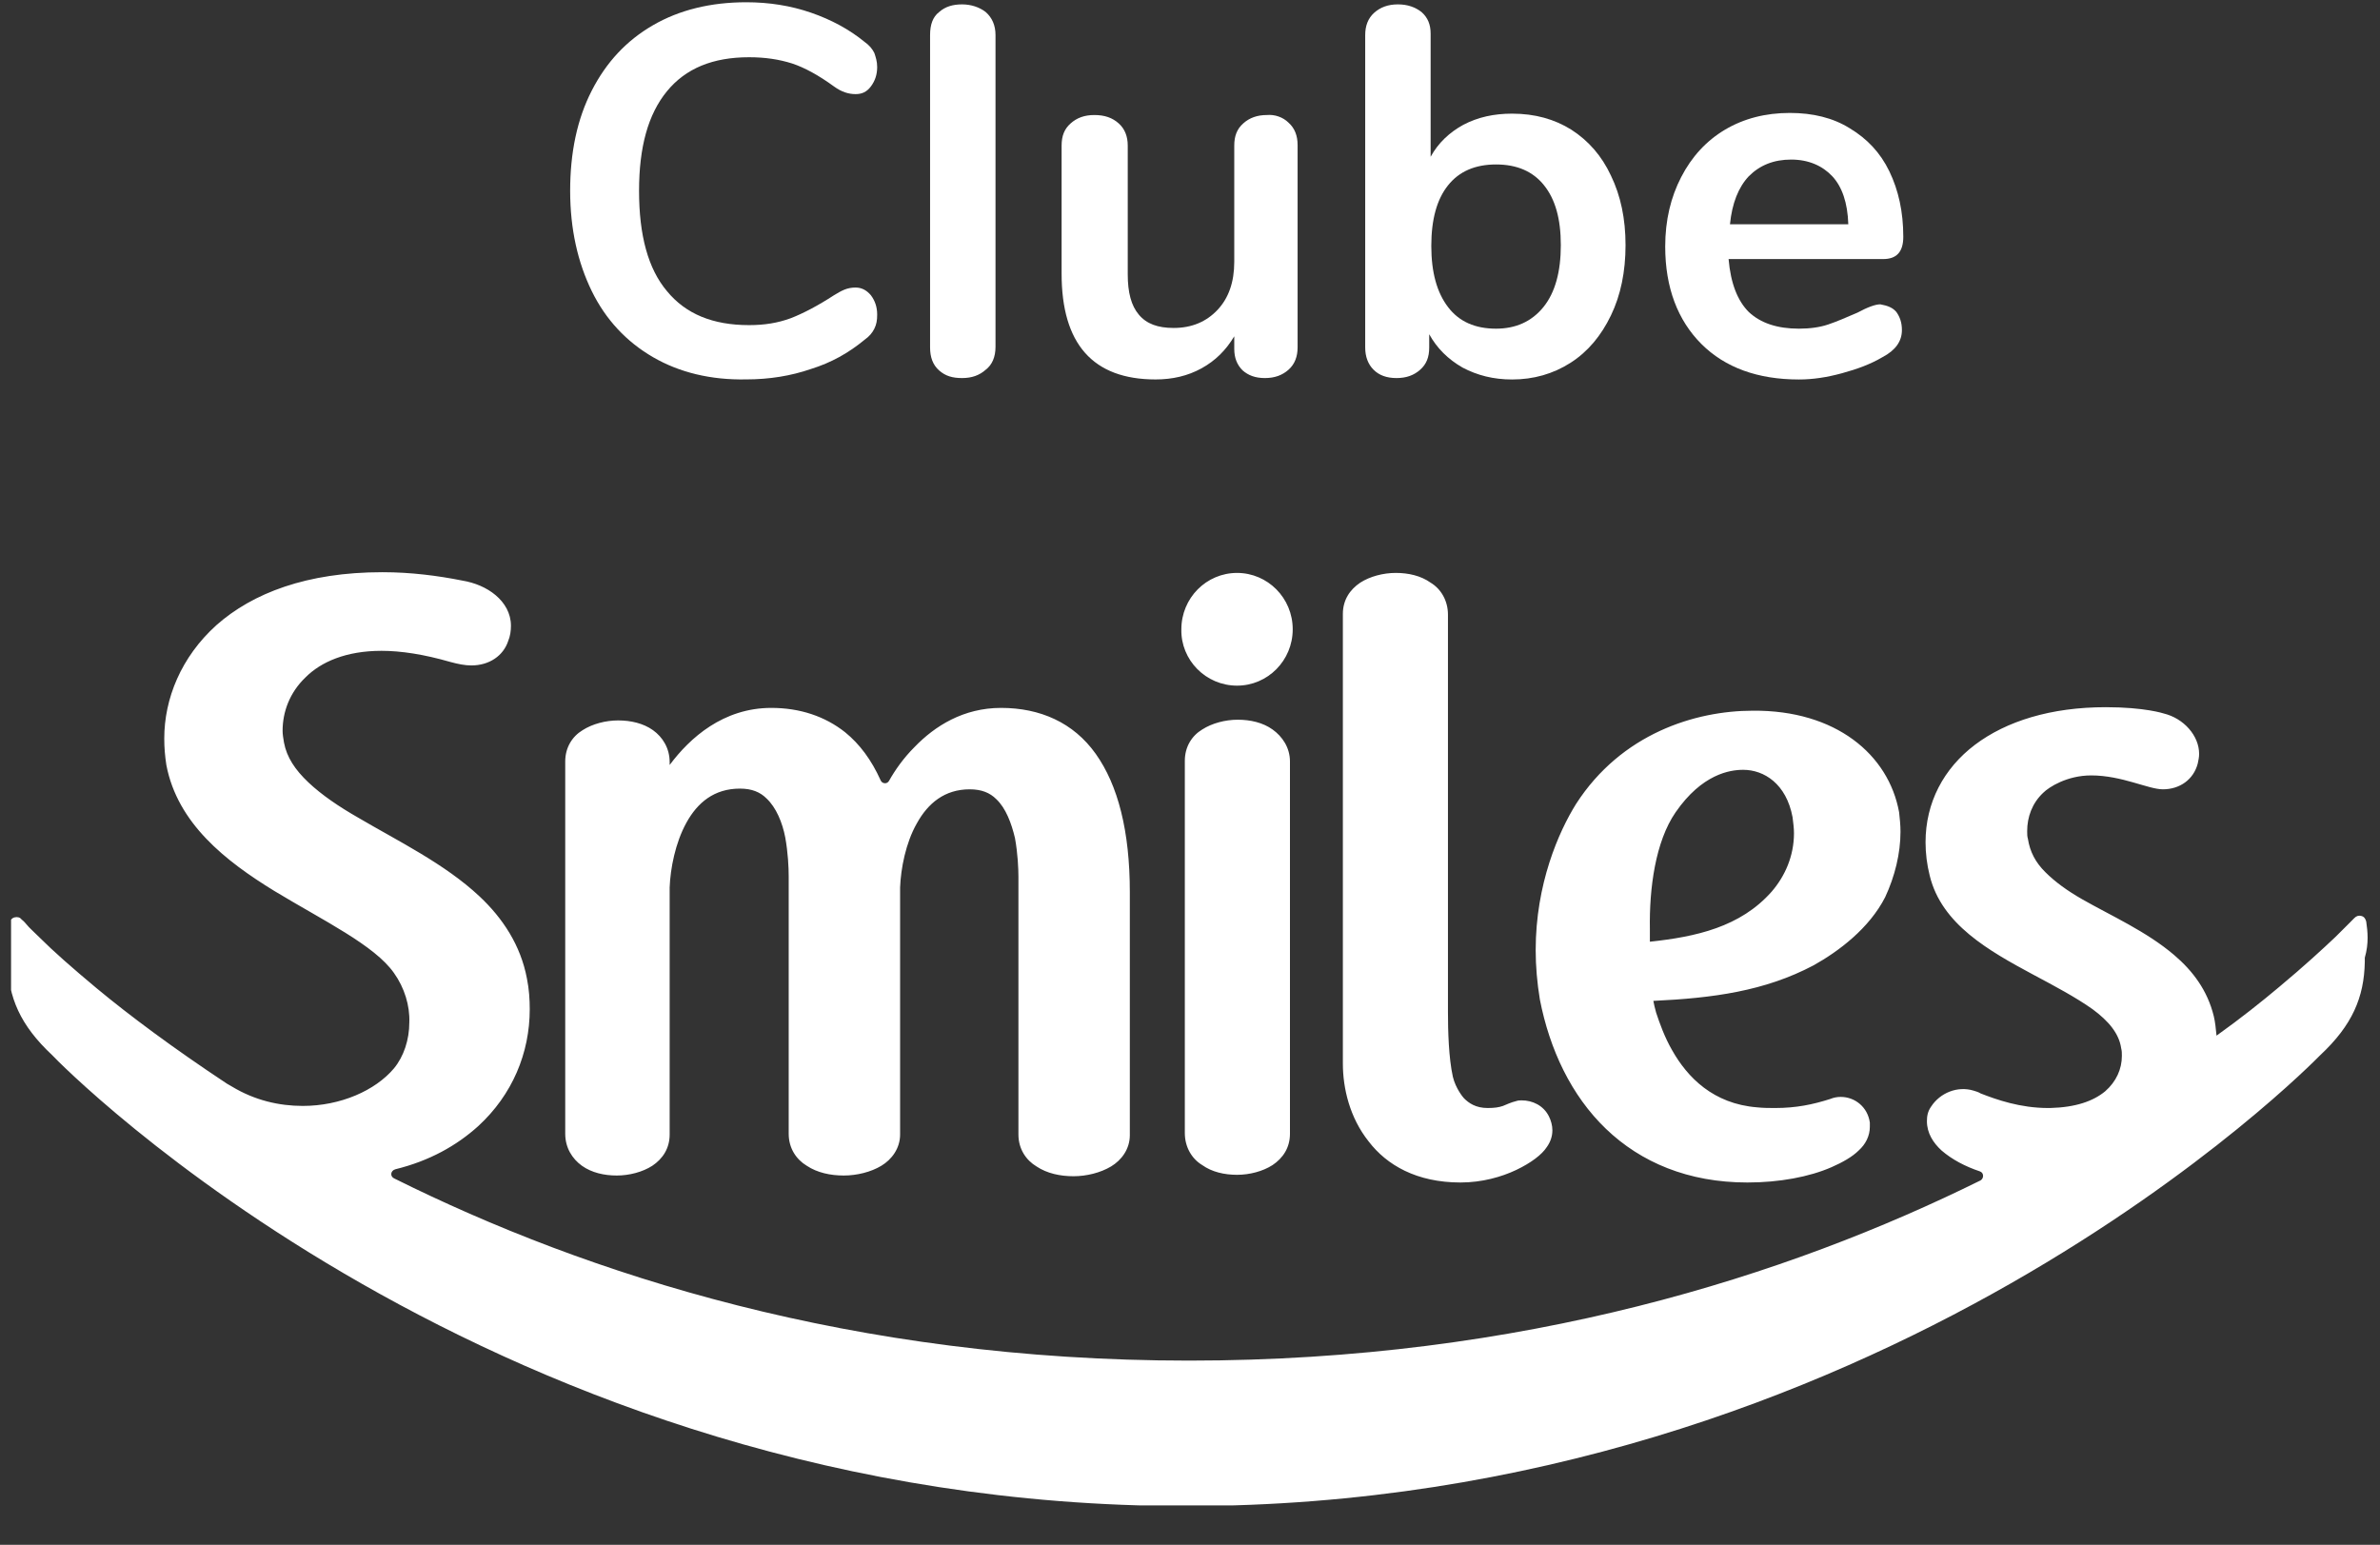
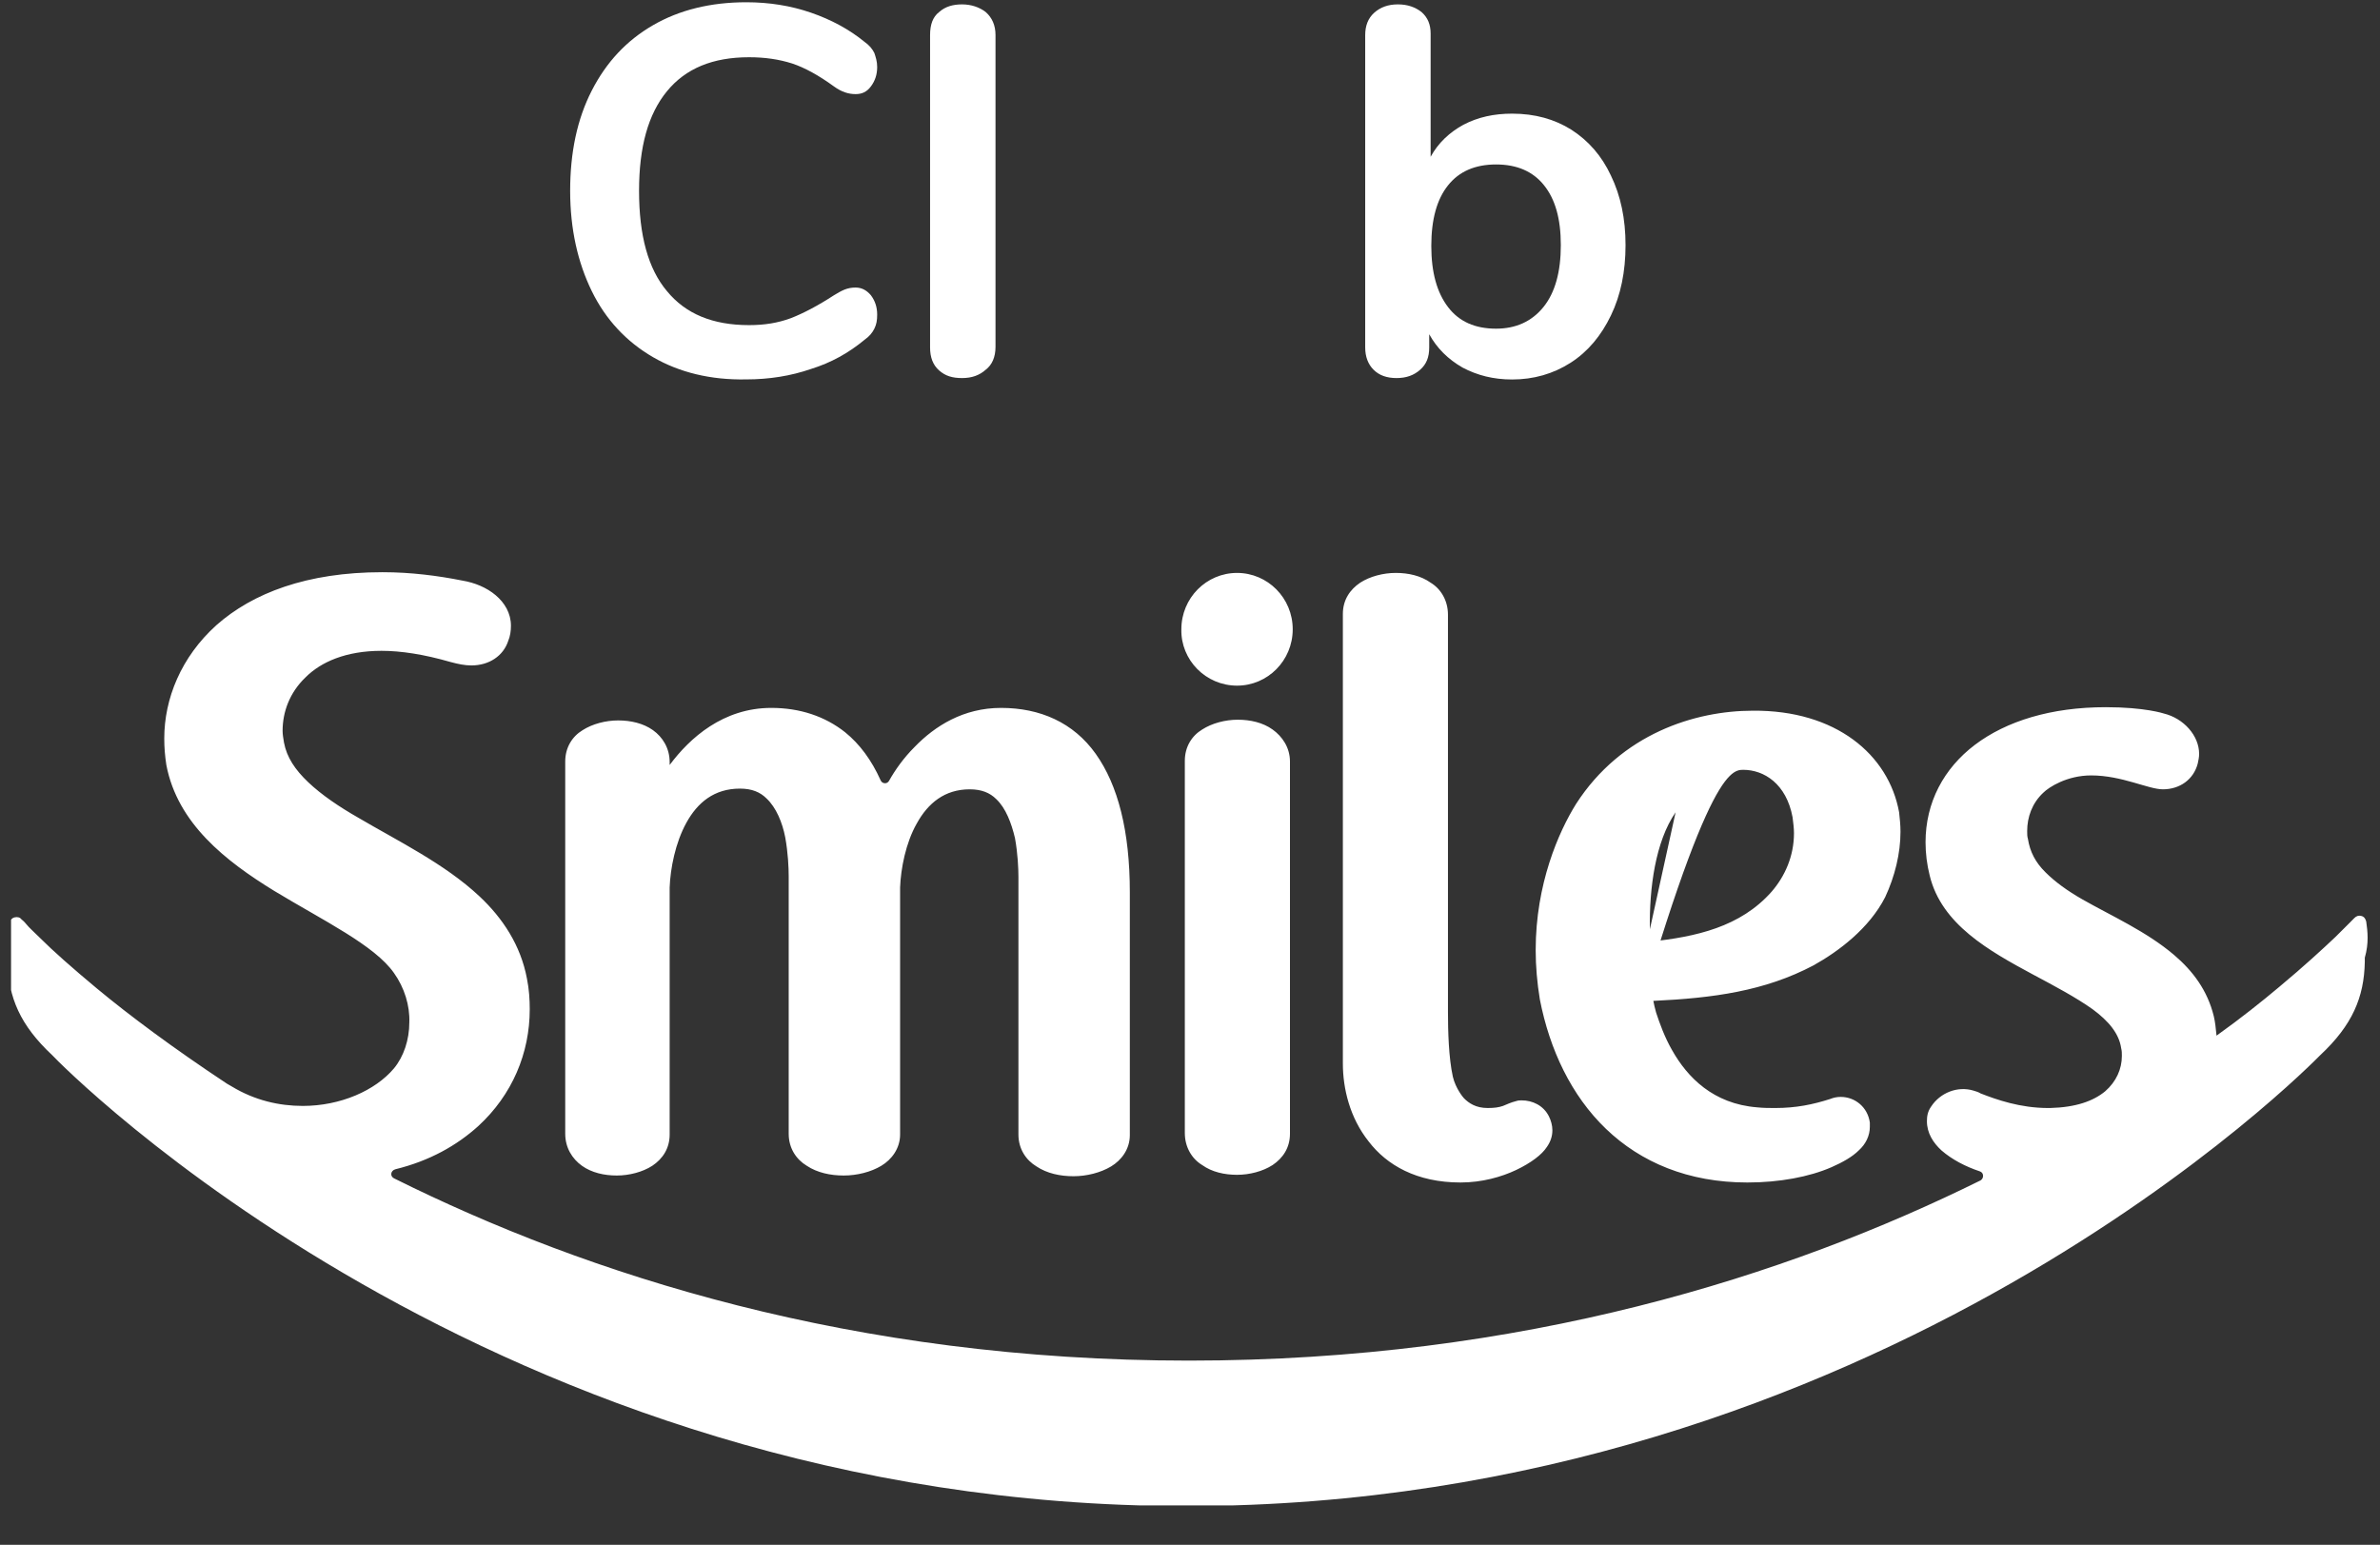
<svg xmlns="http://www.w3.org/2000/svg" width="57" height="37" viewBox="0 0 57 37" fill="none">
  <rect x="0" y="0" width="57" height="37" fill="#333333" stroke="none" />
  <g clip-path="url(#clip0_755_4586)">
    <path d="M15.639 8.554C15.005 8.187 14.505 7.654 14.172 6.971C13.838 6.287 13.655 5.487 13.655 4.571C13.655 3.654 13.822 2.854 14.172 2.171C14.522 1.487 15.005 0.971 15.639 0.604C16.272 0.237 17.023 0.054 17.873 0.054C18.423 0.054 18.94 0.137 19.424 0.304C19.907 0.471 20.341 0.704 20.707 1.004C20.824 1.087 20.891 1.171 20.941 1.271C20.974 1.371 21.008 1.471 21.008 1.604C21.008 1.787 20.957 1.937 20.857 2.071C20.757 2.204 20.641 2.254 20.491 2.254C20.324 2.254 20.157 2.204 19.974 2.071C19.607 1.804 19.273 1.621 18.973 1.521C18.657 1.421 18.323 1.371 17.94 1.371C17.073 1.371 16.422 1.637 15.972 2.187C15.522 2.737 15.305 3.521 15.305 4.571C15.305 5.637 15.522 6.437 15.972 6.971C16.422 7.521 17.073 7.787 17.94 7.787C18.306 7.787 18.623 7.737 18.94 7.621C19.24 7.504 19.59 7.321 19.974 7.071C20.057 7.021 20.14 6.971 20.224 6.937C20.307 6.904 20.391 6.887 20.491 6.887C20.641 6.887 20.757 6.954 20.857 7.071C20.957 7.204 21.008 7.354 21.008 7.537C21.008 7.671 20.991 7.771 20.941 7.871C20.891 7.971 20.824 8.054 20.707 8.137C20.324 8.454 19.907 8.687 19.424 8.837C18.94 9.004 18.423 9.087 17.873 9.087C17.023 9.104 16.272 8.921 15.639 8.554Z" fill="white" />
    <path d="M22.491 8.872C22.341 8.739 22.275 8.555 22.275 8.322V0.839C22.275 0.589 22.341 0.405 22.491 0.289C22.642 0.155 22.825 0.105 23.042 0.105C23.258 0.105 23.458 0.172 23.608 0.289C23.759 0.422 23.842 0.605 23.842 0.839V8.305C23.842 8.555 23.759 8.739 23.608 8.855C23.458 8.989 23.275 9.055 23.042 9.055C22.808 9.055 22.642 9.005 22.491 8.872Z" fill="white" />
-     <path d="M30.86 2.938C31.01 3.071 31.077 3.255 31.077 3.471V8.322C31.077 8.538 31.01 8.722 30.86 8.855C30.71 8.988 30.527 9.055 30.293 9.055C30.06 9.055 29.893 8.988 29.76 8.871C29.626 8.738 29.56 8.572 29.56 8.355V8.055C29.36 8.388 29.11 8.638 28.776 8.822C28.443 9.005 28.076 9.088 27.676 9.088C26.175 9.088 25.425 8.238 25.425 6.555V3.488C25.425 3.255 25.491 3.088 25.642 2.955C25.792 2.821 25.975 2.755 26.208 2.755C26.459 2.755 26.642 2.821 26.792 2.955C26.942 3.088 27.009 3.272 27.009 3.488V6.572C27.009 7.005 27.092 7.322 27.276 7.538C27.459 7.755 27.726 7.855 28.109 7.855C28.543 7.855 28.893 7.705 29.16 7.421C29.426 7.138 29.56 6.755 29.56 6.271V3.488C29.56 3.255 29.626 3.088 29.776 2.955C29.926 2.821 30.11 2.755 30.343 2.755C30.527 2.738 30.727 2.805 30.86 2.938Z" fill="white" />
    <path d="M37.631 3.105C38.047 3.372 38.364 3.739 38.581 4.205C38.815 4.689 38.931 5.239 38.931 5.872C38.931 6.505 38.815 7.072 38.581 7.555C38.348 8.039 38.031 8.422 37.614 8.689C37.197 8.955 36.73 9.089 36.214 9.089C35.763 9.089 35.38 8.989 35.03 8.805C34.68 8.605 34.413 8.339 34.229 8.005V8.322C34.229 8.555 34.163 8.722 34.013 8.855C33.863 8.989 33.679 9.055 33.446 9.055C33.212 9.055 33.029 8.989 32.896 8.855C32.762 8.722 32.696 8.539 32.696 8.322V0.839C32.696 0.622 32.762 0.439 32.912 0.305C33.062 0.172 33.246 0.105 33.479 0.105C33.713 0.105 33.896 0.172 34.046 0.289C34.196 0.422 34.263 0.589 34.263 0.805V3.755C34.446 3.422 34.713 3.172 35.046 2.989C35.397 2.805 35.78 2.722 36.214 2.722C36.764 2.722 37.23 2.855 37.631 3.105ZM36.964 7.355C37.247 7.005 37.381 6.505 37.381 5.872C37.381 5.239 37.247 4.772 36.98 4.439C36.714 4.105 36.33 3.939 35.83 3.939C35.33 3.939 34.946 4.105 34.68 4.439C34.413 4.772 34.279 5.255 34.279 5.889C34.279 6.522 34.413 7.005 34.68 7.355C34.946 7.705 35.33 7.872 35.83 7.872C36.297 7.872 36.68 7.705 36.964 7.355Z" fill="white" />
-     <path d="M45.417 7.472C45.5 7.589 45.55 7.722 45.55 7.905C45.55 8.172 45.4 8.389 45.083 8.555C44.8 8.722 44.483 8.839 44.116 8.939C43.749 9.039 43.416 9.089 43.083 9.089C42.099 9.089 41.315 8.805 40.748 8.239C40.181 7.672 39.881 6.889 39.881 5.905C39.881 5.272 40.015 4.722 40.265 4.239C40.515 3.755 40.865 3.372 41.315 3.105C41.765 2.839 42.282 2.705 42.866 2.705C43.416 2.705 43.9 2.822 44.3 3.072C44.716 3.322 45.033 3.655 45.25 4.105C45.467 4.555 45.583 5.072 45.583 5.672C45.583 6.039 45.417 6.205 45.1 6.205H41.399C41.449 6.789 41.615 7.205 41.882 7.472C42.166 7.739 42.566 7.872 43.083 7.872C43.349 7.872 43.583 7.839 43.783 7.772C43.983 7.705 44.216 7.605 44.483 7.489C44.733 7.355 44.916 7.289 45.033 7.289C45.217 7.322 45.333 7.372 45.417 7.472ZM41.882 4.222C41.632 4.489 41.482 4.872 41.432 5.372H44.266C44.25 4.855 44.116 4.472 43.883 4.222C43.649 3.972 43.316 3.822 42.899 3.822C42.482 3.822 42.149 3.955 41.882 4.222Z" fill="white" />
-     <path d="M56.67 22.072C56.653 22.005 56.62 21.955 56.553 21.938C56.486 21.922 56.437 21.938 56.386 21.988C56.386 21.988 56.353 22.022 56.27 22.105C56.186 22.188 56.086 22.288 55.936 22.438C55.636 22.722 55.186 23.138 54.586 23.638C54.169 23.988 53.669 24.388 53.085 24.805C53.069 24.638 53.052 24.472 53.019 24.338C52.868 23.722 52.518 23.255 52.068 22.872C51.401 22.305 50.568 21.938 49.867 21.538C49.517 21.338 49.217 21.122 48.984 20.888C48.75 20.655 48.617 20.405 48.567 20.088C48.55 20.038 48.55 19.972 48.55 19.905C48.55 19.572 48.667 19.238 48.934 18.988C49.067 18.855 49.501 18.572 50.084 18.572C50.818 18.572 51.451 18.905 51.801 18.905C52.202 18.905 52.535 18.672 52.635 18.288C52.652 18.205 52.668 18.138 52.668 18.055C52.668 17.622 52.302 17.205 51.818 17.088C51.818 17.088 51.368 16.938 50.434 16.938C49.117 16.938 48.05 17.272 47.3 17.838C46.55 18.405 46.116 19.222 46.116 20.172C46.116 20.438 46.149 20.705 46.216 20.972C46.499 22.138 47.633 22.772 48.684 23.338C49.217 23.622 49.717 23.888 50.117 24.172C50.501 24.455 50.751 24.755 50.801 25.105C50.818 25.172 50.818 25.222 50.818 25.288C50.818 25.605 50.684 25.905 50.418 26.138C50.134 26.372 49.717 26.522 49.1 26.538H49.05C48.383 26.538 47.817 26.338 47.433 26.188C47.383 26.155 47.316 26.138 47.267 26.122C46.883 26.005 46.466 26.172 46.249 26.505C46.166 26.622 46.149 26.738 46.149 26.855C46.149 27.138 46.299 27.372 46.499 27.555C46.75 27.772 47.066 27.938 47.416 28.055C47.517 28.088 47.517 28.222 47.433 28.272C42.815 30.555 36.479 32.588 28.476 32.588C20.423 32.588 14.054 30.522 9.436 28.222C9.336 28.172 9.353 28.038 9.469 28.005C10.286 27.805 10.937 27.438 11.453 26.972C12.27 26.222 12.687 25.222 12.687 24.172C12.687 23.938 12.671 23.688 12.62 23.438C12.47 22.638 12.037 21.988 11.487 21.472C10.653 20.688 9.519 20.138 8.586 19.588C8.119 19.322 7.702 19.038 7.385 18.738C7.068 18.438 6.868 18.138 6.802 17.788C6.785 17.688 6.768 17.588 6.768 17.505C6.768 17.055 6.935 16.588 7.319 16.222C7.685 15.855 8.286 15.588 9.136 15.588C9.603 15.588 10.153 15.672 10.787 15.855C10.97 15.905 11.137 15.938 11.287 15.938C11.72 15.938 12.054 15.705 12.17 15.355C12.22 15.238 12.237 15.105 12.237 14.988C12.237 14.688 12.087 14.438 11.87 14.255C11.653 14.072 11.37 13.955 11.07 13.905C10.486 13.788 9.836 13.705 9.169 13.705H9.153C7.352 13.705 6.051 14.205 5.184 14.972C4.334 15.738 3.934 16.738 3.934 17.688C3.934 17.905 3.951 18.105 3.984 18.322C4.251 19.722 5.401 20.622 6.568 21.338C7.752 22.055 8.969 22.638 9.436 23.305C9.686 23.655 9.819 24.088 9.803 24.488C9.803 24.905 9.669 25.305 9.436 25.588C8.986 26.122 8.152 26.488 7.252 26.488C6.685 26.488 6.101 26.355 5.551 26.022C5.518 26.005 5.435 25.955 5.435 25.955C4.151 25.105 3.1 24.322 2.317 23.672C1.717 23.172 1.266 22.772 0.966 22.472C0.816 22.322 0.699 22.222 0.633 22.138C0.566 22.055 0.516 22.022 0.516 22.022C0.483 21.972 0.416 21.955 0.349 21.972C0.283 21.988 0.249 22.038 0.233 22.105C0.199 22.322 0.183 22.622 0.183 22.938V23.022V23.038C0.199 23.888 0.483 24.555 1.25 25.272C1.433 25.472 11.787 36.072 28.41 36.072C45.032 36.072 55.386 25.455 55.569 25.272C56.336 24.555 56.62 23.888 56.636 23.038V23.022V22.938C56.737 22.588 56.703 22.305 56.67 22.072ZM30.477 17.472C30.244 17.305 29.944 17.238 29.643 17.238C29.343 17.238 29.026 17.322 28.793 17.472C28.543 17.622 28.376 17.888 28.376 18.222V27.138C28.376 27.472 28.543 27.755 28.793 27.905C29.026 28.072 29.327 28.138 29.627 28.138C29.927 28.138 30.244 28.055 30.477 27.905C30.727 27.738 30.894 27.488 30.894 27.155C30.894 27.155 30.894 18.472 30.894 18.238C30.894 17.905 30.71 17.638 30.477 17.472ZM13.938 27.922C14.171 28.088 14.471 28.155 14.771 28.155C15.071 28.155 15.388 28.072 15.622 27.922C15.872 27.755 16.038 27.505 16.038 27.172C16.038 27.172 16.038 21.272 16.038 21.255C16.055 20.805 16.172 20.188 16.439 19.705C16.705 19.222 17.105 18.888 17.722 18.888C18.006 18.888 18.206 18.972 18.356 19.122C18.589 19.338 18.739 19.705 18.806 20.055C18.873 20.422 18.889 20.788 18.889 20.988C18.889 21.038 18.889 26.988 18.889 27.155C18.889 27.505 19.073 27.772 19.323 27.922C19.573 28.088 19.89 28.155 20.207 28.155C20.523 28.155 20.857 28.072 21.107 27.922C21.357 27.772 21.557 27.505 21.557 27.172V21.255C21.574 20.805 21.691 20.188 21.957 19.722C22.224 19.238 22.624 18.905 23.224 18.905C23.508 18.905 23.708 18.988 23.858 19.138C24.091 19.355 24.225 19.722 24.308 20.072C24.375 20.438 24.391 20.805 24.391 21.005C24.391 21.055 24.391 26.788 24.391 27.172C24.391 27.522 24.575 27.788 24.825 27.938C25.075 28.105 25.392 28.172 25.709 28.172C26.025 28.172 26.359 28.088 26.609 27.938C26.859 27.788 27.059 27.522 27.059 27.188V21.372C27.059 19.905 26.776 18.805 26.242 18.055C25.709 17.305 24.908 16.955 23.975 16.955C23.074 16.955 22.391 17.388 21.907 17.888C21.64 18.155 21.44 18.438 21.29 18.705C21.24 18.788 21.124 18.772 21.09 18.688C20.873 18.205 20.59 17.822 20.24 17.538C19.756 17.155 19.156 16.955 18.473 16.955C17.322 16.955 16.522 17.672 16.038 18.322V18.255C16.038 17.922 15.872 17.655 15.638 17.488C15.405 17.322 15.105 17.255 14.805 17.255C14.505 17.255 14.188 17.338 13.954 17.488C13.704 17.638 13.537 17.905 13.537 18.238C13.537 18.238 13.537 26.922 13.537 27.155C13.537 27.488 13.704 27.755 13.938 27.922ZM38.463 27.038C39.297 27.838 40.431 28.322 41.848 28.322C42.615 28.322 43.332 28.188 43.865 27.955C44.132 27.838 44.365 27.705 44.515 27.555C44.682 27.405 44.782 27.205 44.782 26.988C44.782 26.955 44.782 26.922 44.782 26.888C44.732 26.522 44.432 26.272 44.082 26.272C43.999 26.272 43.915 26.288 43.832 26.322C43.415 26.455 43.015 26.538 42.515 26.538C42.381 26.538 42.231 26.538 42.081 26.522C41.031 26.438 40.414 25.805 40.047 25.155C39.864 24.838 39.747 24.505 39.664 24.255C39.63 24.138 39.614 24.055 39.597 23.972C41.031 23.905 42.265 23.738 43.432 23.122C44.032 22.788 44.766 22.238 45.149 21.488C45.382 20.988 45.516 20.438 45.516 19.922C45.516 19.755 45.499 19.605 45.483 19.455C45.232 18.072 43.965 17.005 41.981 17.022C40.597 17.022 38.83 17.572 37.746 19.255C37.33 19.922 36.779 21.172 36.779 22.755C36.779 23.138 36.813 23.538 36.879 23.938C37.113 25.138 37.63 26.238 38.463 27.038ZM40.13 19.455C40.764 18.538 41.431 18.438 41.748 18.438C42.248 18.438 42.782 18.772 42.931 19.572C42.948 19.705 42.965 19.838 42.965 19.955C42.965 20.505 42.748 20.988 42.431 21.355C41.681 22.205 40.614 22.438 39.514 22.555C39.514 22.455 39.514 22.355 39.514 22.255C39.497 21.272 39.647 20.155 40.13 19.455ZM34.979 28.322C35.495 28.322 35.962 28.188 36.312 28.022C36.663 27.855 36.929 27.655 37.046 27.472C37.129 27.355 37.179 27.222 37.179 27.072C37.179 26.955 37.146 26.838 37.096 26.738C36.963 26.472 36.696 26.355 36.446 26.355C36.396 26.355 36.362 26.355 36.312 26.372C36.179 26.405 36.079 26.455 35.996 26.488C35.896 26.522 35.796 26.538 35.629 26.538C35.345 26.538 35.179 26.422 35.062 26.305C35.045 26.288 34.862 26.072 34.795 25.788C34.695 25.338 34.678 24.688 34.678 24.238C34.678 24.072 34.678 14.972 34.678 14.722C34.678 14.388 34.512 14.105 34.262 13.955C34.028 13.788 33.728 13.722 33.428 13.722C33.128 13.722 32.811 13.805 32.578 13.955C32.328 14.122 32.161 14.372 32.161 14.705V25.472C32.161 26.072 32.328 26.772 32.778 27.338C33.211 27.905 33.928 28.322 34.979 28.322ZM29.627 16.422C30.36 16.422 30.96 15.822 30.96 15.072C30.96 14.322 30.36 13.722 29.627 13.722C28.893 13.722 28.293 14.322 28.293 15.072C28.276 15.805 28.876 16.422 29.627 16.422Z" fill="white" />
+     <path d="M56.67 22.072C56.653 22.005 56.62 21.955 56.553 21.938C56.486 21.922 56.437 21.938 56.386 21.988C56.386 21.988 56.353 22.022 56.27 22.105C56.186 22.188 56.086 22.288 55.936 22.438C55.636 22.722 55.186 23.138 54.586 23.638C54.169 23.988 53.669 24.388 53.085 24.805C53.069 24.638 53.052 24.472 53.019 24.338C52.868 23.722 52.518 23.255 52.068 22.872C51.401 22.305 50.568 21.938 49.867 21.538C49.517 21.338 49.217 21.122 48.984 20.888C48.75 20.655 48.617 20.405 48.567 20.088C48.55 20.038 48.55 19.972 48.55 19.905C48.55 19.572 48.667 19.238 48.934 18.988C49.067 18.855 49.501 18.572 50.084 18.572C50.818 18.572 51.451 18.905 51.801 18.905C52.202 18.905 52.535 18.672 52.635 18.288C52.652 18.205 52.668 18.138 52.668 18.055C52.668 17.622 52.302 17.205 51.818 17.088C51.818 17.088 51.368 16.938 50.434 16.938C49.117 16.938 48.05 17.272 47.3 17.838C46.55 18.405 46.116 19.222 46.116 20.172C46.116 20.438 46.149 20.705 46.216 20.972C46.499 22.138 47.633 22.772 48.684 23.338C49.217 23.622 49.717 23.888 50.117 24.172C50.501 24.455 50.751 24.755 50.801 25.105C50.818 25.172 50.818 25.222 50.818 25.288C50.818 25.605 50.684 25.905 50.418 26.138C50.134 26.372 49.717 26.522 49.1 26.538H49.05C48.383 26.538 47.817 26.338 47.433 26.188C47.383 26.155 47.316 26.138 47.267 26.122C46.883 26.005 46.466 26.172 46.249 26.505C46.166 26.622 46.149 26.738 46.149 26.855C46.149 27.138 46.299 27.372 46.499 27.555C46.75 27.772 47.066 27.938 47.416 28.055C47.517 28.088 47.517 28.222 47.433 28.272C42.815 30.555 36.479 32.588 28.476 32.588C20.423 32.588 14.054 30.522 9.436 28.222C9.336 28.172 9.353 28.038 9.469 28.005C10.286 27.805 10.937 27.438 11.453 26.972C12.27 26.222 12.687 25.222 12.687 24.172C12.687 23.938 12.671 23.688 12.62 23.438C12.47 22.638 12.037 21.988 11.487 21.472C10.653 20.688 9.519 20.138 8.586 19.588C8.119 19.322 7.702 19.038 7.385 18.738C7.068 18.438 6.868 18.138 6.802 17.788C6.785 17.688 6.768 17.588 6.768 17.505C6.768 17.055 6.935 16.588 7.319 16.222C7.685 15.855 8.286 15.588 9.136 15.588C9.603 15.588 10.153 15.672 10.787 15.855C10.97 15.905 11.137 15.938 11.287 15.938C11.72 15.938 12.054 15.705 12.17 15.355C12.22 15.238 12.237 15.105 12.237 14.988C12.237 14.688 12.087 14.438 11.87 14.255C11.653 14.072 11.37 13.955 11.07 13.905C10.486 13.788 9.836 13.705 9.169 13.705H9.153C7.352 13.705 6.051 14.205 5.184 14.972C4.334 15.738 3.934 16.738 3.934 17.688C3.934 17.905 3.951 18.105 3.984 18.322C4.251 19.722 5.401 20.622 6.568 21.338C7.752 22.055 8.969 22.638 9.436 23.305C9.686 23.655 9.819 24.088 9.803 24.488C9.803 24.905 9.669 25.305 9.436 25.588C8.986 26.122 8.152 26.488 7.252 26.488C6.685 26.488 6.101 26.355 5.551 26.022C5.518 26.005 5.435 25.955 5.435 25.955C4.151 25.105 3.1 24.322 2.317 23.672C1.717 23.172 1.266 22.772 0.966 22.472C0.816 22.322 0.699 22.222 0.633 22.138C0.566 22.055 0.516 22.022 0.516 22.022C0.483 21.972 0.416 21.955 0.349 21.972C0.283 21.988 0.249 22.038 0.233 22.105C0.199 22.322 0.183 22.622 0.183 22.938V23.022V23.038C0.199 23.888 0.483 24.555 1.25 25.272C1.433 25.472 11.787 36.072 28.41 36.072C45.032 36.072 55.386 25.455 55.569 25.272C56.336 24.555 56.62 23.888 56.636 23.038V23.022V22.938C56.737 22.588 56.703 22.305 56.67 22.072ZM30.477 17.472C30.244 17.305 29.944 17.238 29.643 17.238C29.343 17.238 29.026 17.322 28.793 17.472C28.543 17.622 28.376 17.888 28.376 18.222V27.138C28.376 27.472 28.543 27.755 28.793 27.905C29.026 28.072 29.327 28.138 29.627 28.138C29.927 28.138 30.244 28.055 30.477 27.905C30.727 27.738 30.894 27.488 30.894 27.155C30.894 27.155 30.894 18.472 30.894 18.238C30.894 17.905 30.71 17.638 30.477 17.472ZM13.938 27.922C14.171 28.088 14.471 28.155 14.771 28.155C15.071 28.155 15.388 28.072 15.622 27.922C15.872 27.755 16.038 27.505 16.038 27.172C16.038 27.172 16.038 21.272 16.038 21.255C16.055 20.805 16.172 20.188 16.439 19.705C16.705 19.222 17.105 18.888 17.722 18.888C18.006 18.888 18.206 18.972 18.356 19.122C18.589 19.338 18.739 19.705 18.806 20.055C18.873 20.422 18.889 20.788 18.889 20.988C18.889 21.038 18.889 26.988 18.889 27.155C18.889 27.505 19.073 27.772 19.323 27.922C19.573 28.088 19.89 28.155 20.207 28.155C20.523 28.155 20.857 28.072 21.107 27.922C21.357 27.772 21.557 27.505 21.557 27.172V21.255C21.574 20.805 21.691 20.188 21.957 19.722C22.224 19.238 22.624 18.905 23.224 18.905C23.508 18.905 23.708 18.988 23.858 19.138C24.091 19.355 24.225 19.722 24.308 20.072C24.375 20.438 24.391 20.805 24.391 21.005C24.391 21.055 24.391 26.788 24.391 27.172C24.391 27.522 24.575 27.788 24.825 27.938C25.075 28.105 25.392 28.172 25.709 28.172C26.025 28.172 26.359 28.088 26.609 27.938C26.859 27.788 27.059 27.522 27.059 27.188V21.372C27.059 19.905 26.776 18.805 26.242 18.055C25.709 17.305 24.908 16.955 23.975 16.955C23.074 16.955 22.391 17.388 21.907 17.888C21.64 18.155 21.44 18.438 21.29 18.705C21.24 18.788 21.124 18.772 21.09 18.688C20.873 18.205 20.59 17.822 20.24 17.538C19.756 17.155 19.156 16.955 18.473 16.955C17.322 16.955 16.522 17.672 16.038 18.322V18.255C16.038 17.922 15.872 17.655 15.638 17.488C15.405 17.322 15.105 17.255 14.805 17.255C14.505 17.255 14.188 17.338 13.954 17.488C13.704 17.638 13.537 17.905 13.537 18.238C13.537 18.238 13.537 26.922 13.537 27.155C13.537 27.488 13.704 27.755 13.938 27.922ZM38.463 27.038C39.297 27.838 40.431 28.322 41.848 28.322C42.615 28.322 43.332 28.188 43.865 27.955C44.132 27.838 44.365 27.705 44.515 27.555C44.682 27.405 44.782 27.205 44.782 26.988C44.782 26.955 44.782 26.922 44.782 26.888C44.732 26.522 44.432 26.272 44.082 26.272C43.999 26.272 43.915 26.288 43.832 26.322C43.415 26.455 43.015 26.538 42.515 26.538C42.381 26.538 42.231 26.538 42.081 26.522C41.031 26.438 40.414 25.805 40.047 25.155C39.864 24.838 39.747 24.505 39.664 24.255C39.63 24.138 39.614 24.055 39.597 23.972C41.031 23.905 42.265 23.738 43.432 23.122C44.032 22.788 44.766 22.238 45.149 21.488C45.382 20.988 45.516 20.438 45.516 19.922C45.516 19.755 45.499 19.605 45.483 19.455C45.232 18.072 43.965 17.005 41.981 17.022C40.597 17.022 38.83 17.572 37.746 19.255C37.33 19.922 36.779 21.172 36.779 22.755C36.779 23.138 36.813 23.538 36.879 23.938C37.113 25.138 37.63 26.238 38.463 27.038ZC40.764 18.538 41.431 18.438 41.748 18.438C42.248 18.438 42.782 18.772 42.931 19.572C42.948 19.705 42.965 19.838 42.965 19.955C42.965 20.505 42.748 20.988 42.431 21.355C41.681 22.205 40.614 22.438 39.514 22.555C39.514 22.455 39.514 22.355 39.514 22.255C39.497 21.272 39.647 20.155 40.13 19.455ZM34.979 28.322C35.495 28.322 35.962 28.188 36.312 28.022C36.663 27.855 36.929 27.655 37.046 27.472C37.129 27.355 37.179 27.222 37.179 27.072C37.179 26.955 37.146 26.838 37.096 26.738C36.963 26.472 36.696 26.355 36.446 26.355C36.396 26.355 36.362 26.355 36.312 26.372C36.179 26.405 36.079 26.455 35.996 26.488C35.896 26.522 35.796 26.538 35.629 26.538C35.345 26.538 35.179 26.422 35.062 26.305C35.045 26.288 34.862 26.072 34.795 25.788C34.695 25.338 34.678 24.688 34.678 24.238C34.678 24.072 34.678 14.972 34.678 14.722C34.678 14.388 34.512 14.105 34.262 13.955C34.028 13.788 33.728 13.722 33.428 13.722C33.128 13.722 32.811 13.805 32.578 13.955C32.328 14.122 32.161 14.372 32.161 14.705V25.472C32.161 26.072 32.328 26.772 32.778 27.338C33.211 27.905 33.928 28.322 34.979 28.322ZM29.627 16.422C30.36 16.422 30.96 15.822 30.96 15.072C30.96 14.322 30.36 13.722 29.627 13.722C28.893 13.722 28.293 14.322 28.293 15.072C28.276 15.805 28.876 16.422 29.627 16.422Z" fill="white" />
  </g>
  <defs>
    <clipPath id="clip0_755_4586">
      <rect width="56.471" height="36" fill="white" transform="translate(0.265 0.056)" />
    </clipPath>
  </defs>
</svg>